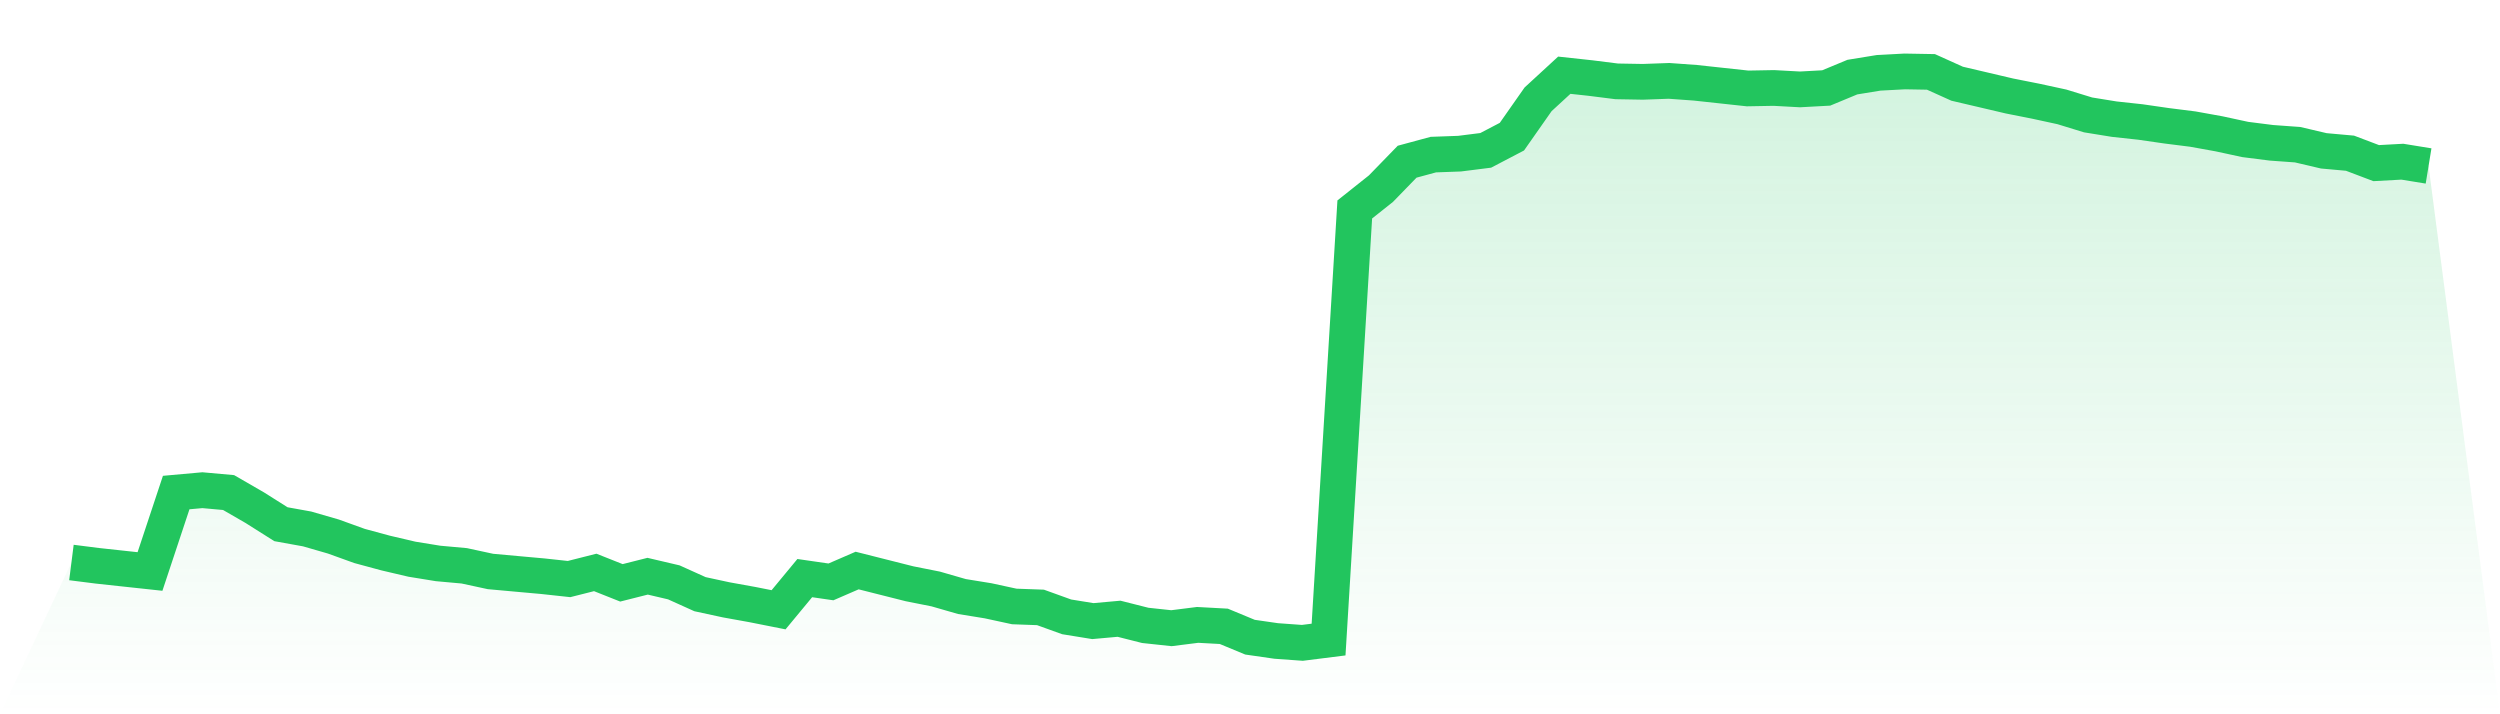
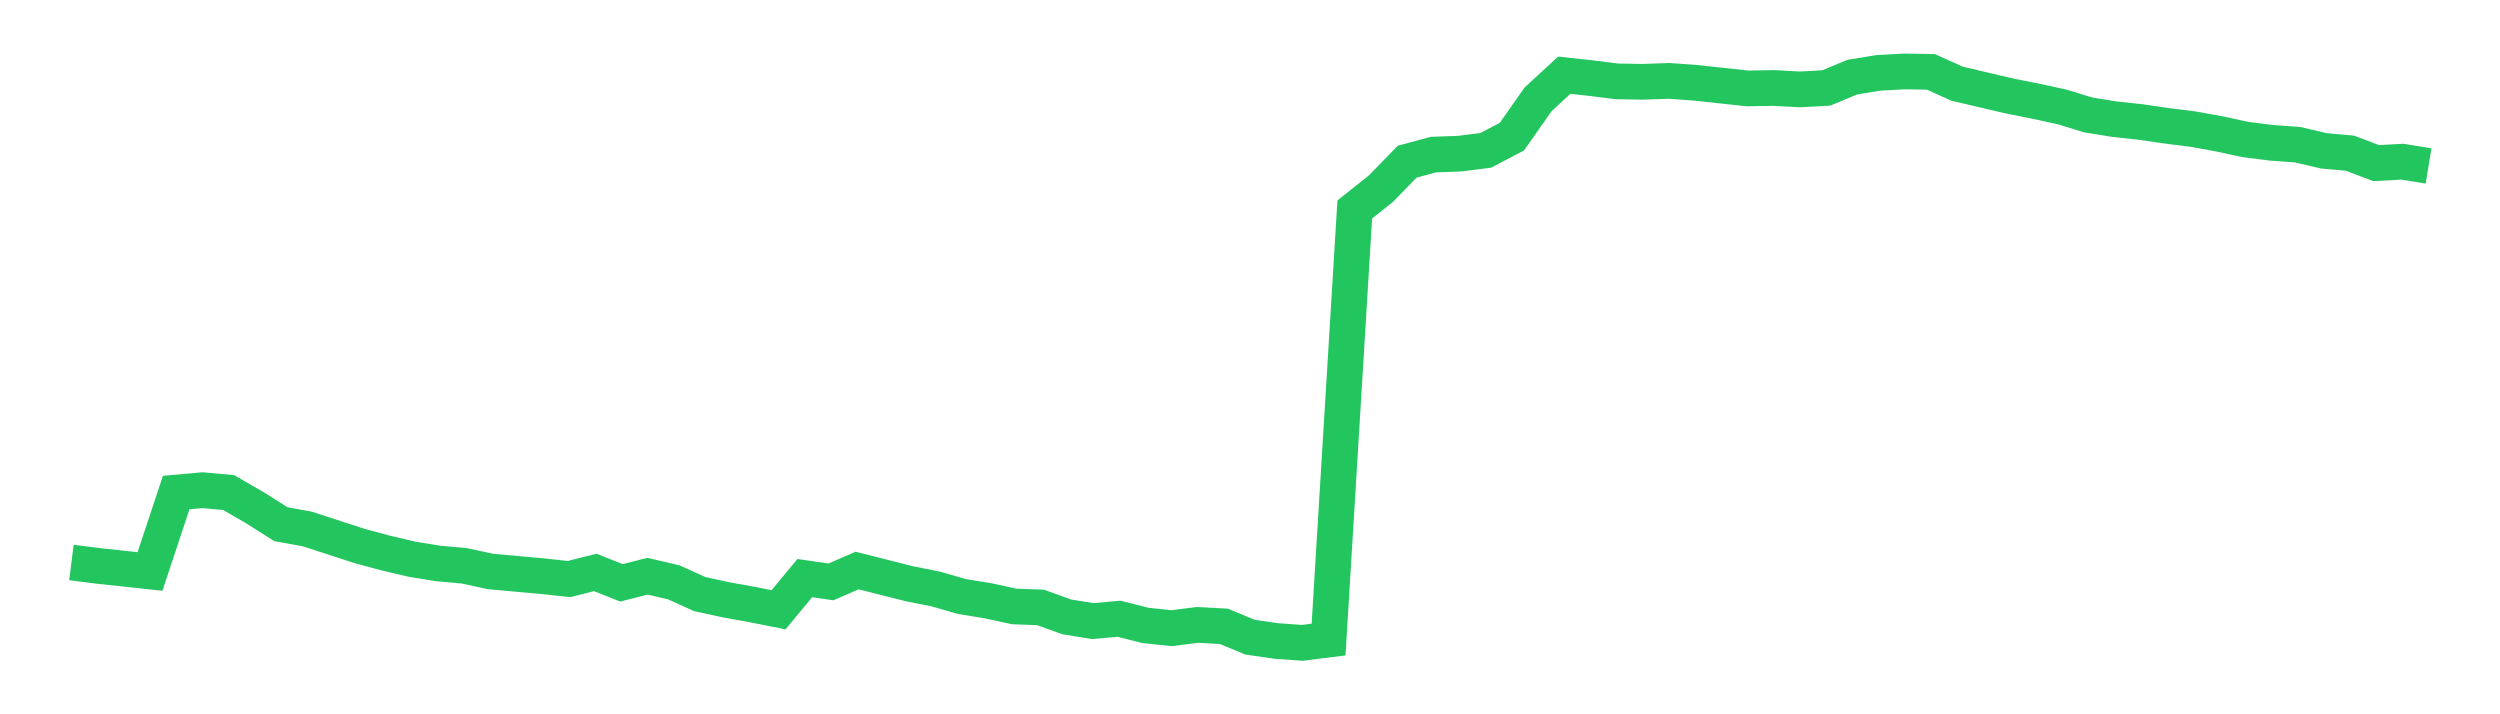
<svg xmlns="http://www.w3.org/2000/svg" viewBox="0 0 140 40">
  <defs>
    <linearGradient id="gradient" x1="0" x2="0" y1="0" y2="1">
      <stop offset="0%" stop-color="#22c55e" stop-opacity="0.2" />
      <stop offset="100%" stop-color="#22c55e" stop-opacity="0" />
    </linearGradient>
  </defs>
-   <path d="M4,31.5 L4,31.5 L5.467,31.686 L6.933,31.845 L8.4,32.003 L9.867,27.583 L11.333,27.451 L12.8,27.583 L14.267,28.43 L15.733,29.356 L17.2,29.621 L18.667,30.045 L20.133,30.574 L21.6,30.971 L23.067,31.315 L24.533,31.553 L26,31.686 L27.467,32.003 L28.933,32.136 L30.4,32.268 L31.867,32.427 L33.333,32.056 L34.8,32.639 L36.267,32.268 L37.733,32.612 L39.2,33.274 L40.667,33.591 L42.133,33.856 L43.6,34.147 L45.067,32.374 L46.533,32.586 L48,31.95 L49.467,32.321 L50.933,32.691 L52.4,32.983 L53.867,33.406 L55.333,33.644 L56.8,33.962 L58.267,34.015 L59.733,34.544 L61.2,34.782 L62.667,34.65 L64.133,35.021 L65.6,35.179 L67.067,34.994 L68.533,35.074 L70,35.682 L71.467,35.894 L72.933,36 L74.4,35.815 L75.867,11.729 L77.333,10.564 L78.8,9.055 L80.267,8.658 L81.733,8.605 L83.2,8.42 L84.667,7.653 L86.133,5.562 L87.6,4.212 L89.067,4.371 L90.533,4.556 L92,4.582 L93.467,4.529 L94.933,4.635 L96.4,4.794 L97.867,4.953 L99.333,4.926 L100.8,5.006 L102.267,4.926 L103.733,4.318 L105.2,4.079 L106.667,4 L108.133,4.026 L109.6,4.688 L111.067,5.032 L112.533,5.376 L114,5.667 L115.467,5.985 L116.933,6.435 L118.4,6.673 L119.867,6.832 L121.333,7.044 L122.8,7.229 L124.267,7.494 L125.733,7.811 L127.2,7.997 L128.667,8.103 L130.133,8.447 L131.6,8.579 L133.067,9.135 L134.533,9.055 L136,9.294 L140,40 L0,40 z" fill="url(#gradient)" />
-   <path d="M4,31.5 L4,31.5 L5.467,31.686 L6.933,31.845 L8.4,32.003 L9.867,27.583 L11.333,27.451 L12.8,27.583 L14.267,28.43 L15.733,29.356 L17.2,29.621 L18.667,30.045 L20.133,30.574 L21.6,30.971 L23.067,31.315 L24.533,31.553 L26,31.686 L27.467,32.003 L28.933,32.136 L30.4,32.268 L31.867,32.427 L33.333,32.056 L34.8,32.639 L36.267,32.268 L37.733,32.612 L39.2,33.274 L40.667,33.591 L42.133,33.856 L43.6,34.147 L45.067,32.374 L46.533,32.586 L48,31.95 L49.467,32.321 L50.933,32.691 L52.4,32.983 L53.867,33.406 L55.333,33.644 L56.8,33.962 L58.267,34.015 L59.733,34.544 L61.2,34.782 L62.667,34.65 L64.133,35.021 L65.6,35.179 L67.067,34.994 L68.533,35.074 L70,35.682 L71.467,35.894 L72.933,36 L74.4,35.815 L75.867,11.729 L77.333,10.564 L78.8,9.055 L80.267,8.658 L81.733,8.605 L83.2,8.42 L84.667,7.653 L86.133,5.562 L87.6,4.212 L89.067,4.371 L90.533,4.556 L92,4.582 L93.467,4.529 L94.933,4.635 L96.4,4.794 L97.867,4.953 L99.333,4.926 L100.8,5.006 L102.267,4.926 L103.733,4.318 L105.2,4.079 L106.667,4 L108.133,4.026 L109.6,4.688 L111.067,5.032 L112.533,5.376 L114,5.667 L115.467,5.985 L116.933,6.435 L118.4,6.673 L119.867,6.832 L121.333,7.044 L122.8,7.229 L124.267,7.494 L125.733,7.811 L127.2,7.997 L128.667,8.103 L130.133,8.447 L131.6,8.579 L133.067,9.135 L134.533,9.055 L136,9.294" fill="none" stroke="#22c55e" stroke-width="2" />
+   <path d="M4,31.5 L4,31.5 L5.467,31.686 L6.933,31.845 L8.4,32.003 L9.867,27.583 L11.333,27.451 L12.8,27.583 L14.267,28.43 L15.733,29.356 L17.2,29.621 L20.133,30.574 L21.6,30.971 L23.067,31.315 L24.533,31.553 L26,31.686 L27.467,32.003 L28.933,32.136 L30.4,32.268 L31.867,32.427 L33.333,32.056 L34.8,32.639 L36.267,32.268 L37.733,32.612 L39.2,33.274 L40.667,33.591 L42.133,33.856 L43.6,34.147 L45.067,32.374 L46.533,32.586 L48,31.95 L49.467,32.321 L50.933,32.691 L52.4,32.983 L53.867,33.406 L55.333,33.644 L56.8,33.962 L58.267,34.015 L59.733,34.544 L61.2,34.782 L62.667,34.65 L64.133,35.021 L65.6,35.179 L67.067,34.994 L68.533,35.074 L70,35.682 L71.467,35.894 L72.933,36 L74.4,35.815 L75.867,11.729 L77.333,10.564 L78.8,9.055 L80.267,8.658 L81.733,8.605 L83.2,8.42 L84.667,7.653 L86.133,5.562 L87.6,4.212 L89.067,4.371 L90.533,4.556 L92,4.582 L93.467,4.529 L94.933,4.635 L96.4,4.794 L97.867,4.953 L99.333,4.926 L100.8,5.006 L102.267,4.926 L103.733,4.318 L105.2,4.079 L106.667,4 L108.133,4.026 L109.6,4.688 L111.067,5.032 L112.533,5.376 L114,5.667 L115.467,5.985 L116.933,6.435 L118.4,6.673 L119.867,6.832 L121.333,7.044 L122.8,7.229 L124.267,7.494 L125.733,7.811 L127.2,7.997 L128.667,8.103 L130.133,8.447 L131.6,8.579 L133.067,9.135 L134.533,9.055 L136,9.294" fill="none" stroke="#22c55e" stroke-width="2" />
</svg>